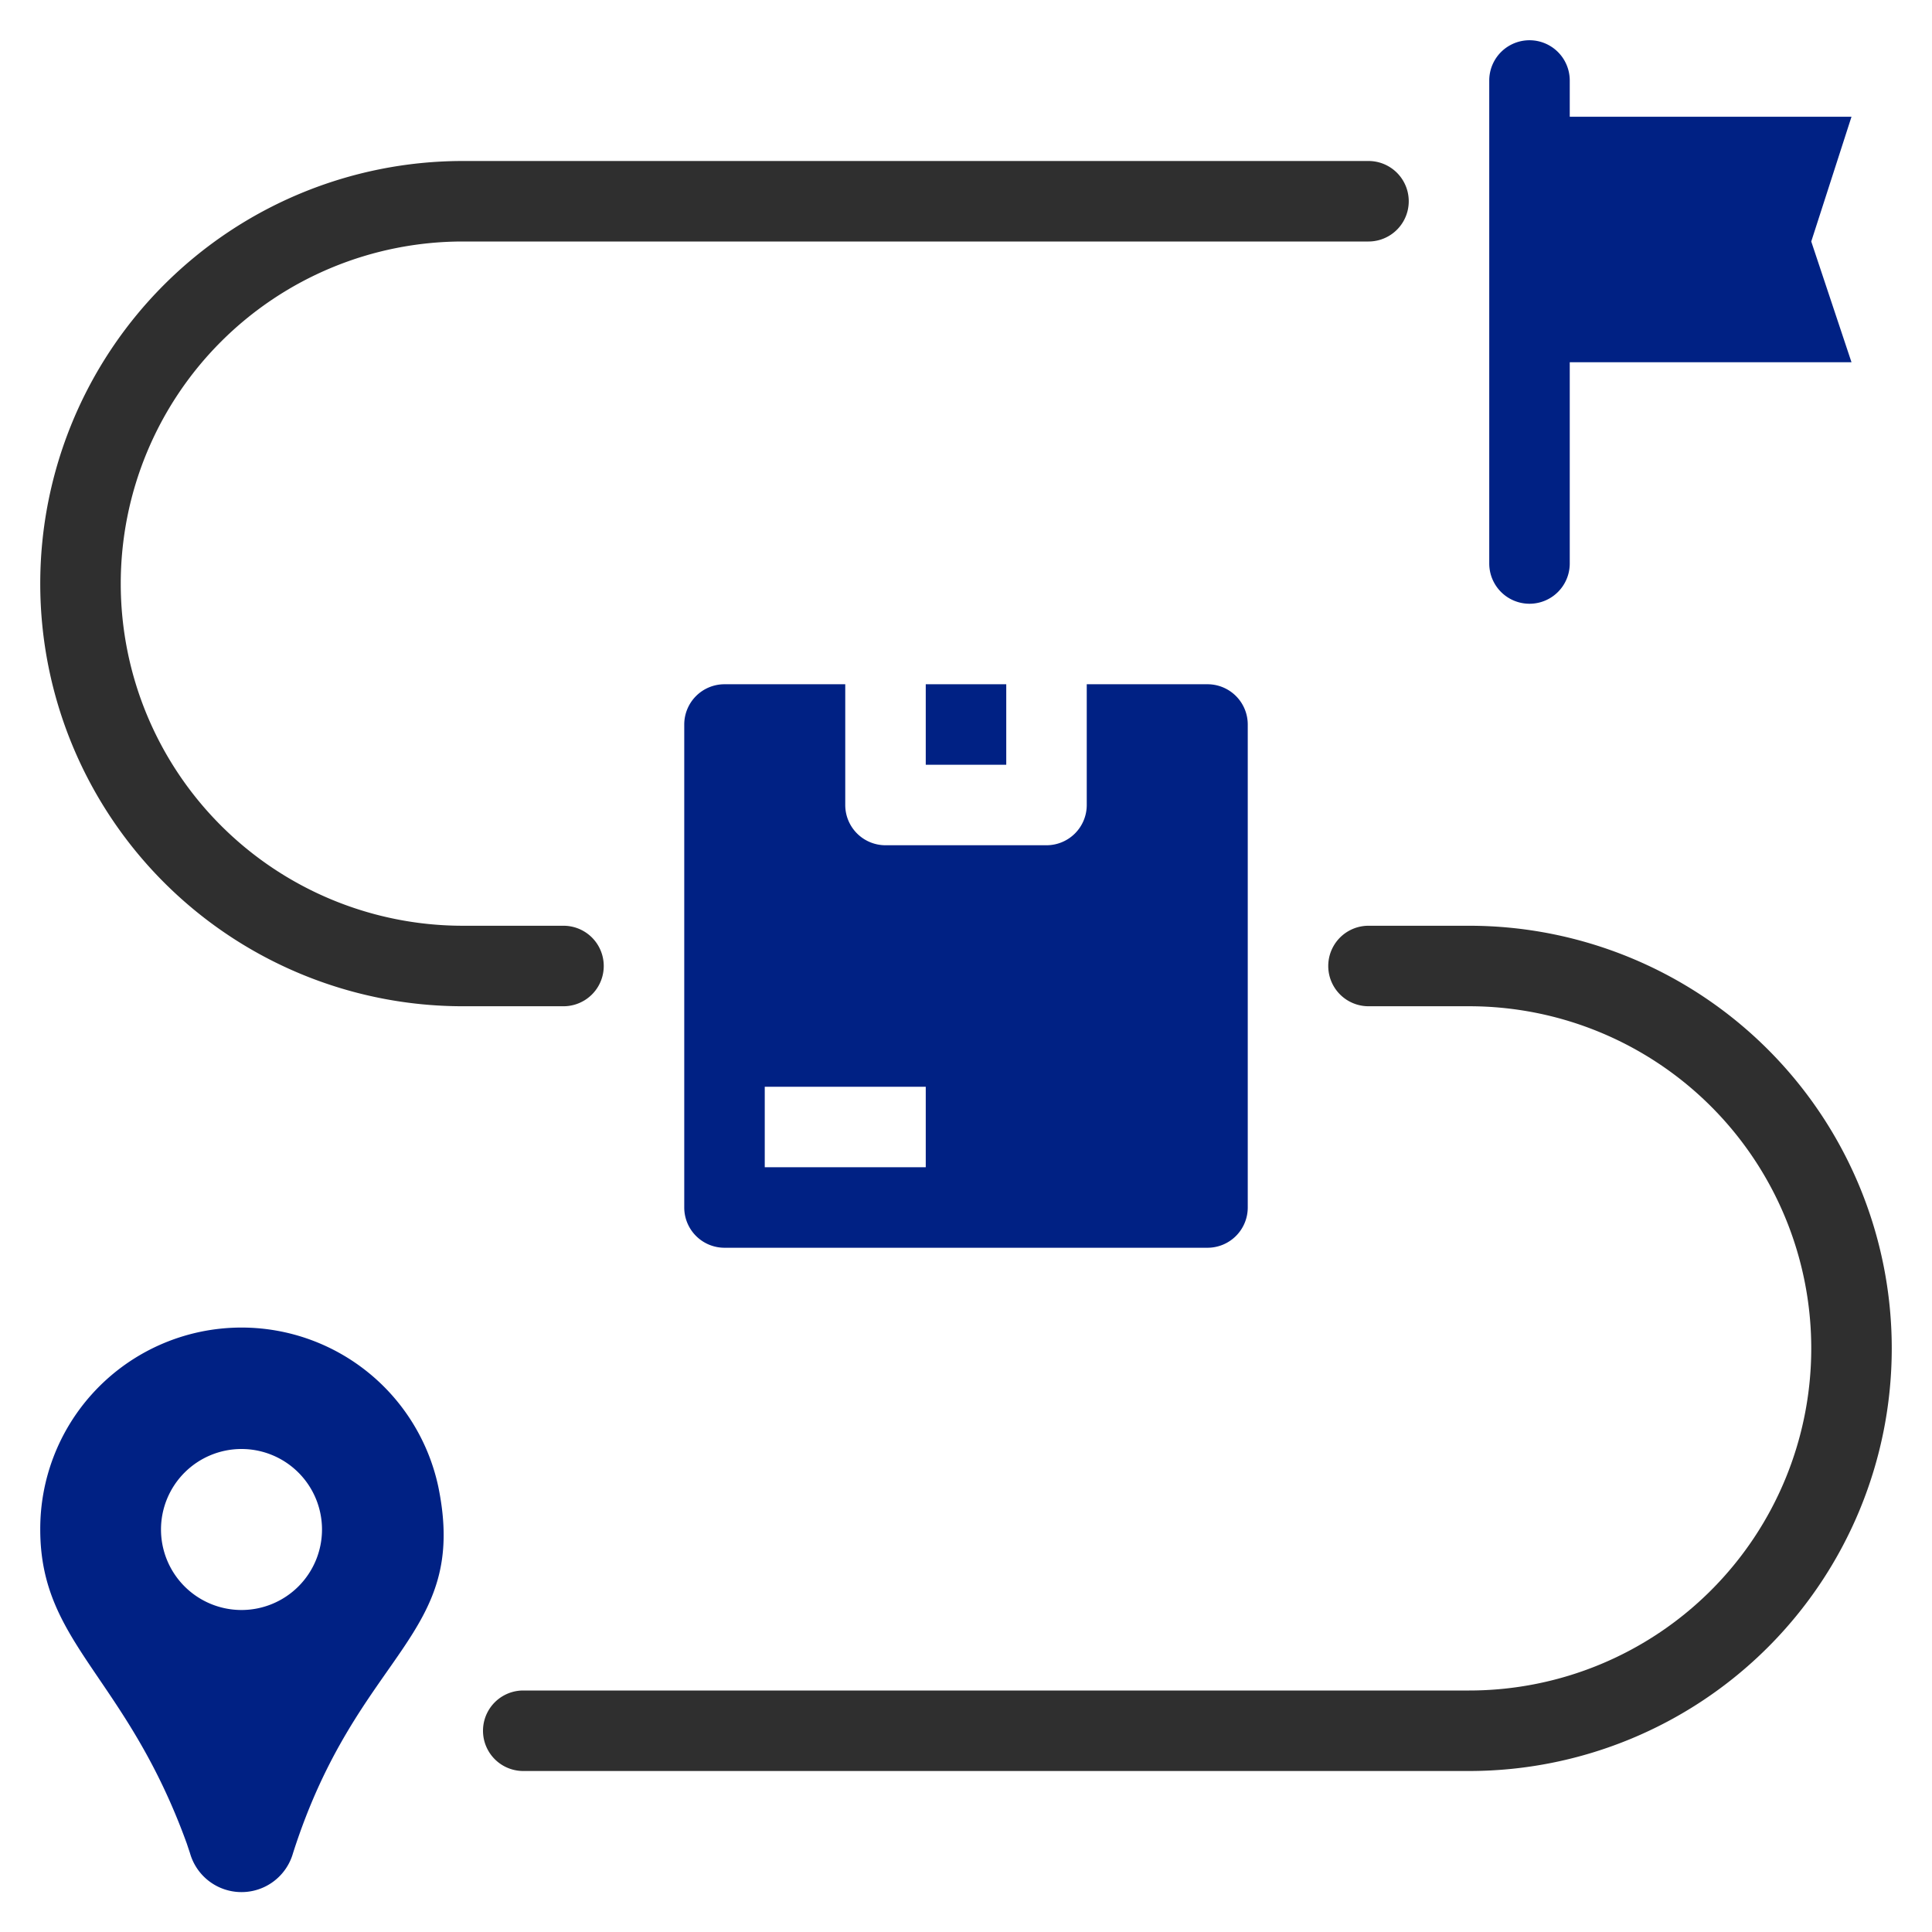
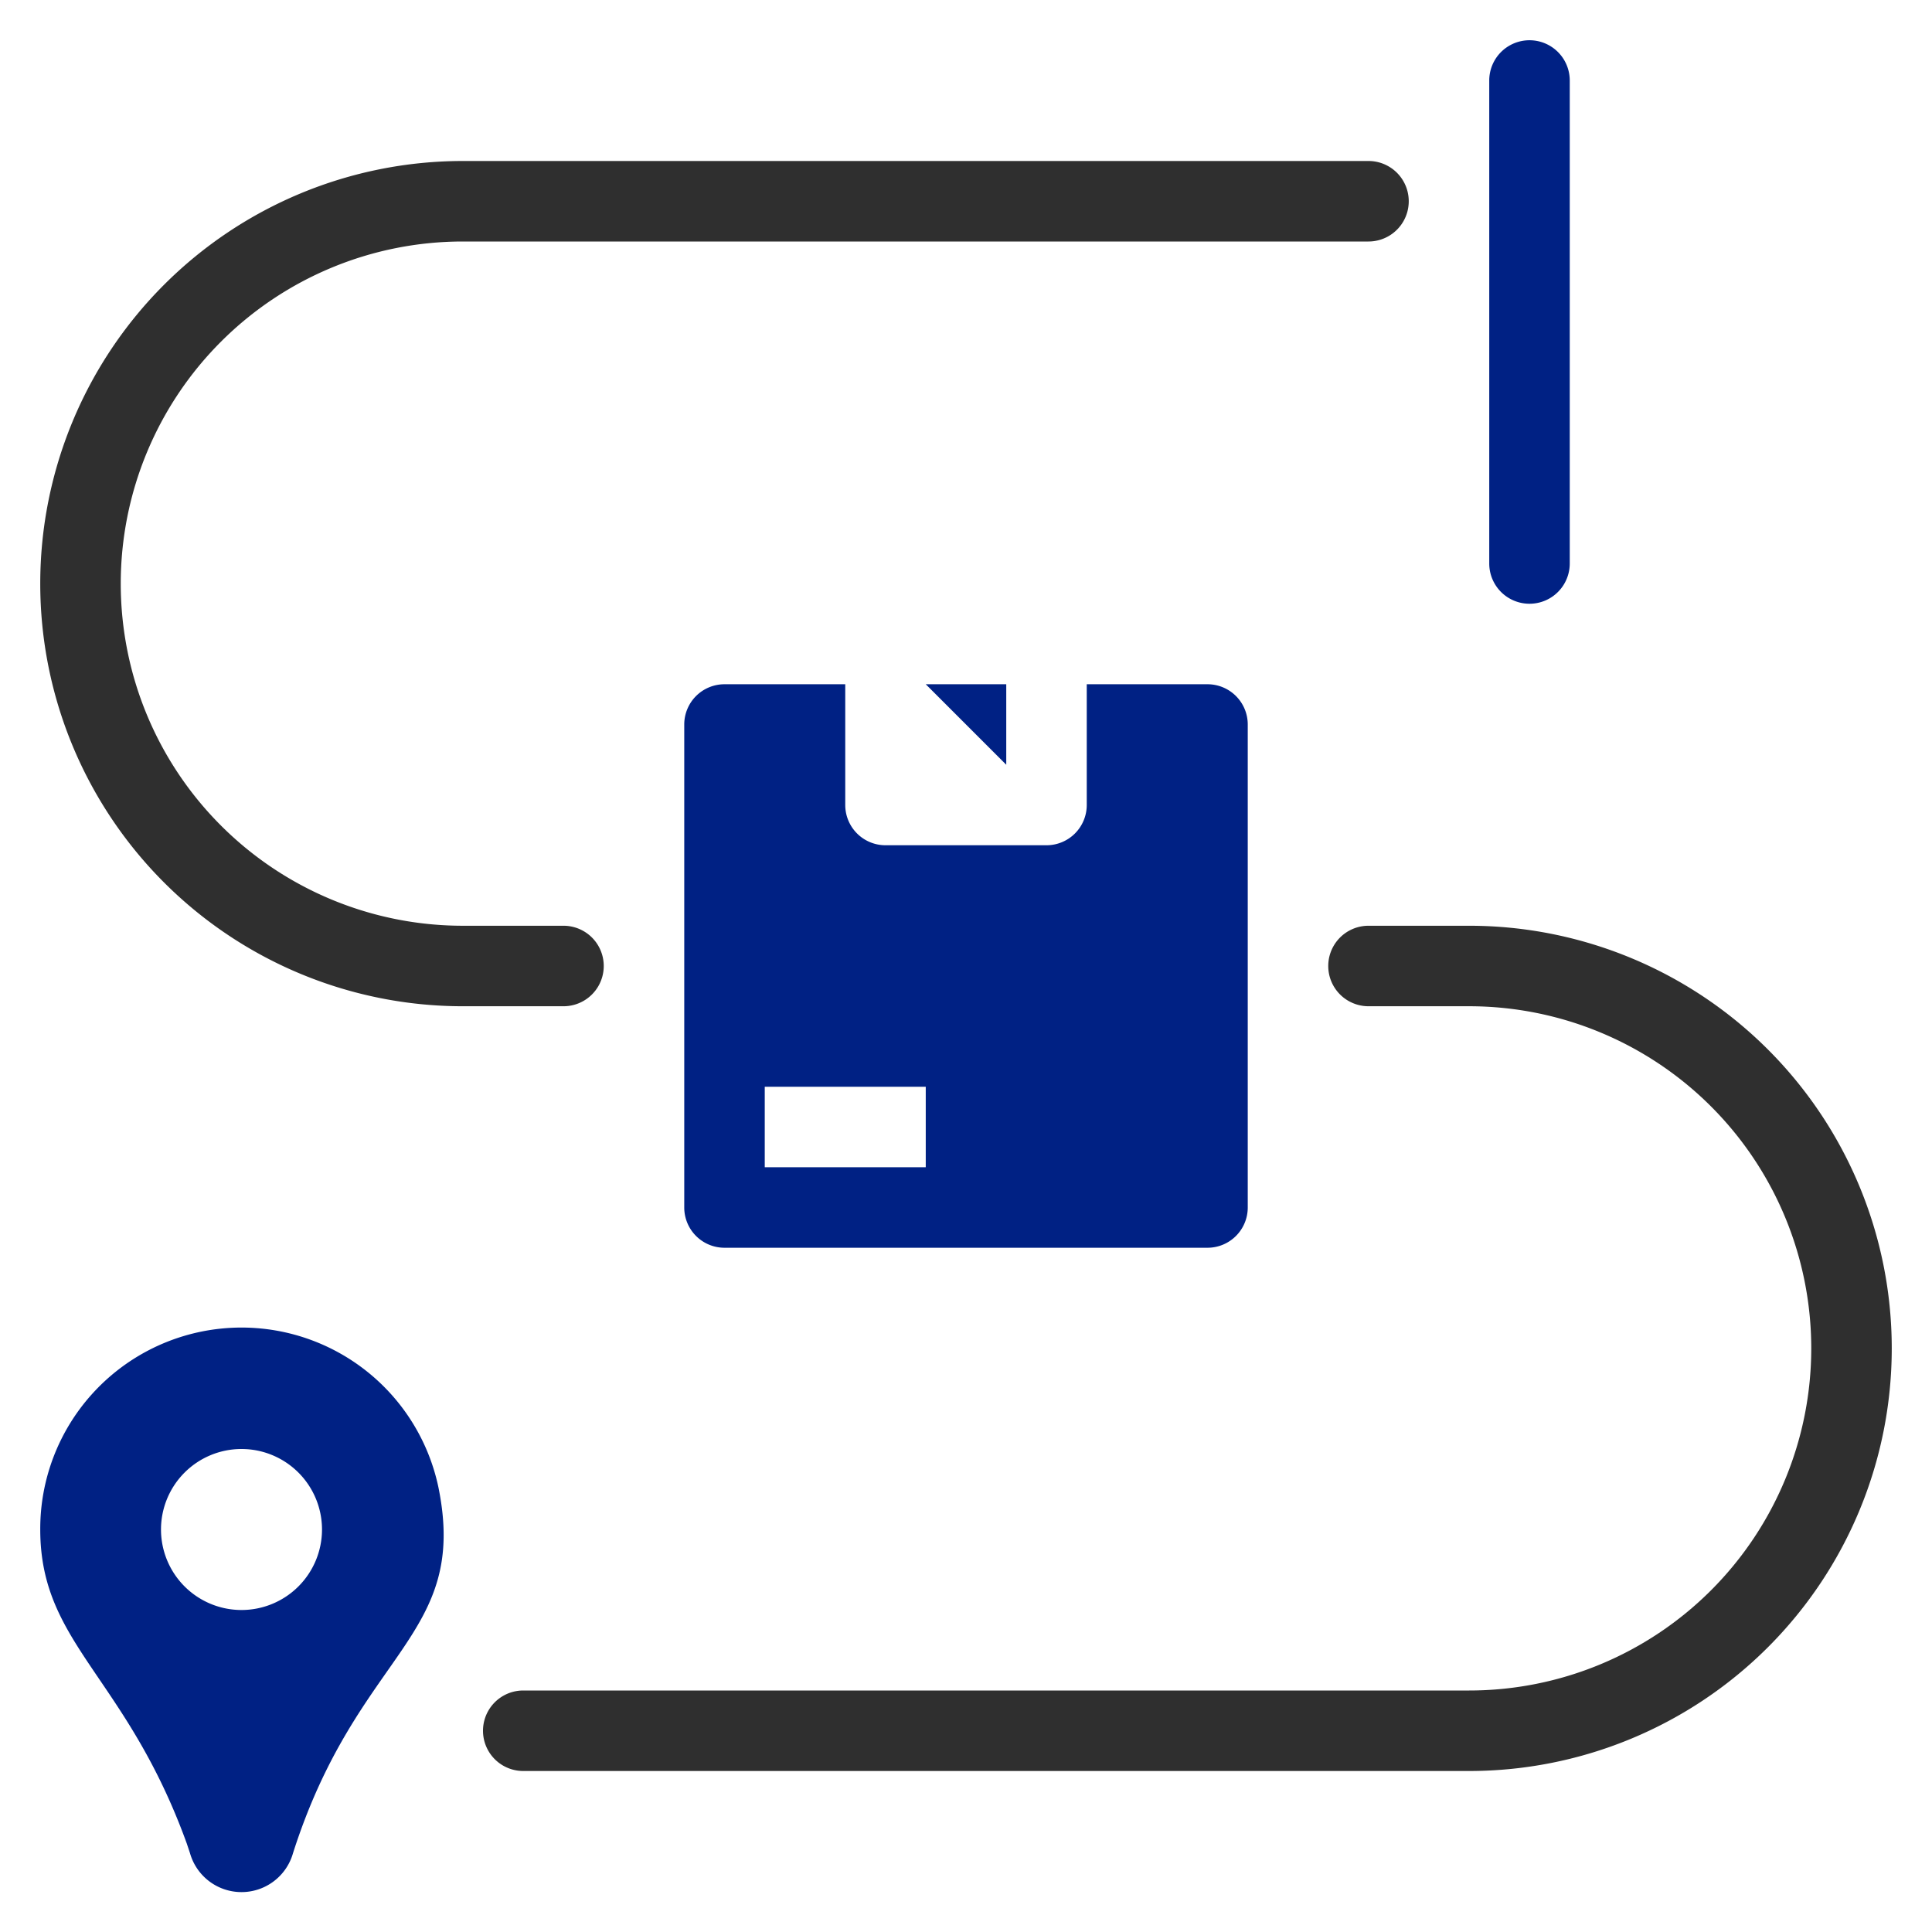
<svg xmlns="http://www.w3.org/2000/svg" id="SvgjsSvg1014" width="288" height="288">
  <defs id="SvgjsDefs1015" />
  <g id="SvgjsG1016">
    <svg viewBox="0 0 48 48" width="288" height="288">
-       <path fill="#002184" d="M23 17h2v2h-2z" class="color0075f6 svgShape" />
+       <path fill="#002184" d="M23 17h2v2z" class="color0075f6 svgShape" />
      <path fill="#002184" d="M27 17v3a1 1 0 0 1-1 1h-4a1 1 0 0 1-1-1v-3h-3a1 1 0 0 0-1 1v12a1 1 0 0 0 1 1h12a1 1 0 0 0 1-1V18a1 1 0 0 0-1-1zm-4 12h-4v-2h4zm-12.11 7.94A5 5 0 0 0 1 38c0 2.85 2.13 3.63 3.64 7.8l.08.24a1.33 1.33 0 0 0 2.56 0c1.61-5.04 4.38-5.35 3.61-9.1zM6 40a2 2 0 1 1 2-2 2 2 0 0 1-2 2zm31-26V2a1 1 0 0 1 2 0v12a1 1 0 0 1-2 0z" class="color0075f6 svgShape" />
-       <path fill="#002184" d="m45 6 1 3h-8V2.9h8L45 6z" class="color0075f6 svgShape" />
      <path fill="#2f2f2f" d="M36.5 44H13a1 1 0 0 1 0-2h23.5a8.5 8.5 0 0 0 0-17H34a1 1 0 0 1 0-2h2.5a10.5 10.5 0 0 1 0 21zM14 25h-2.5a10.5 10.5 0 0 1 0-21H34a1 1 0 0 1 0 2H11.5a8.5 8.5 0 0 0 0 17H14a1 1 0 0 1 0 2z" class="color3f3f44 svgShape" />
    </svg>
  </g>
</svg>